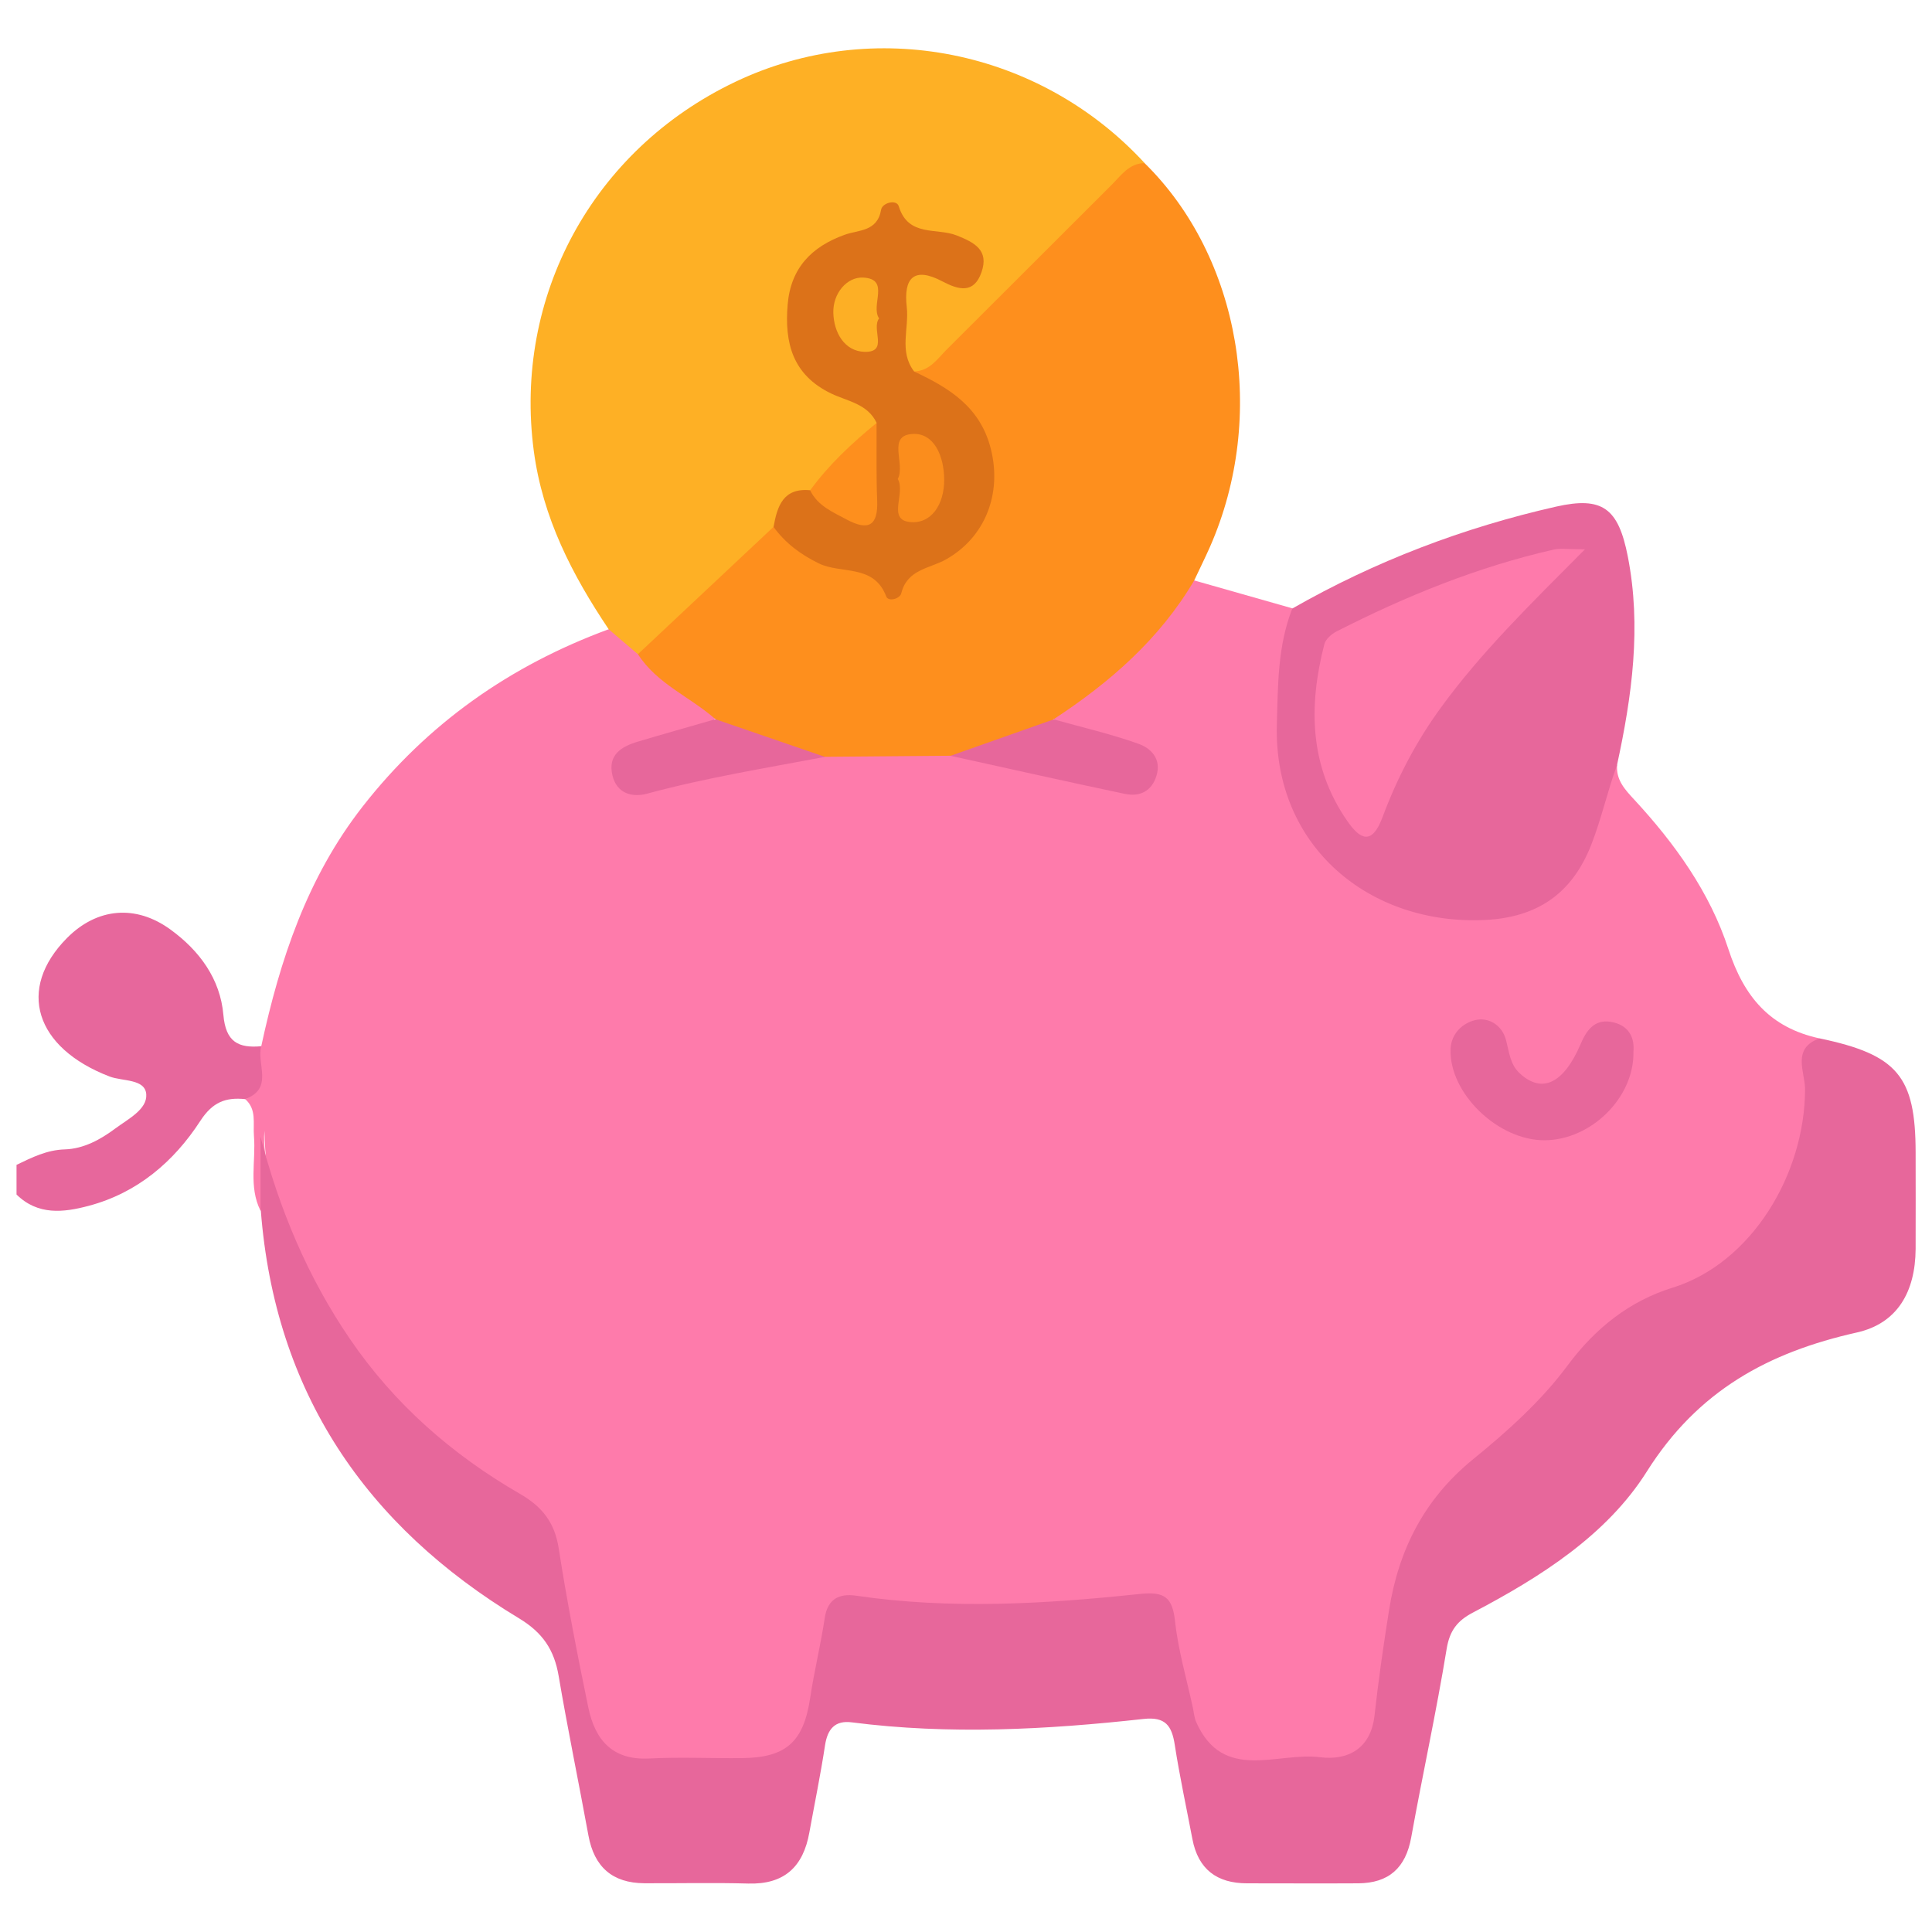
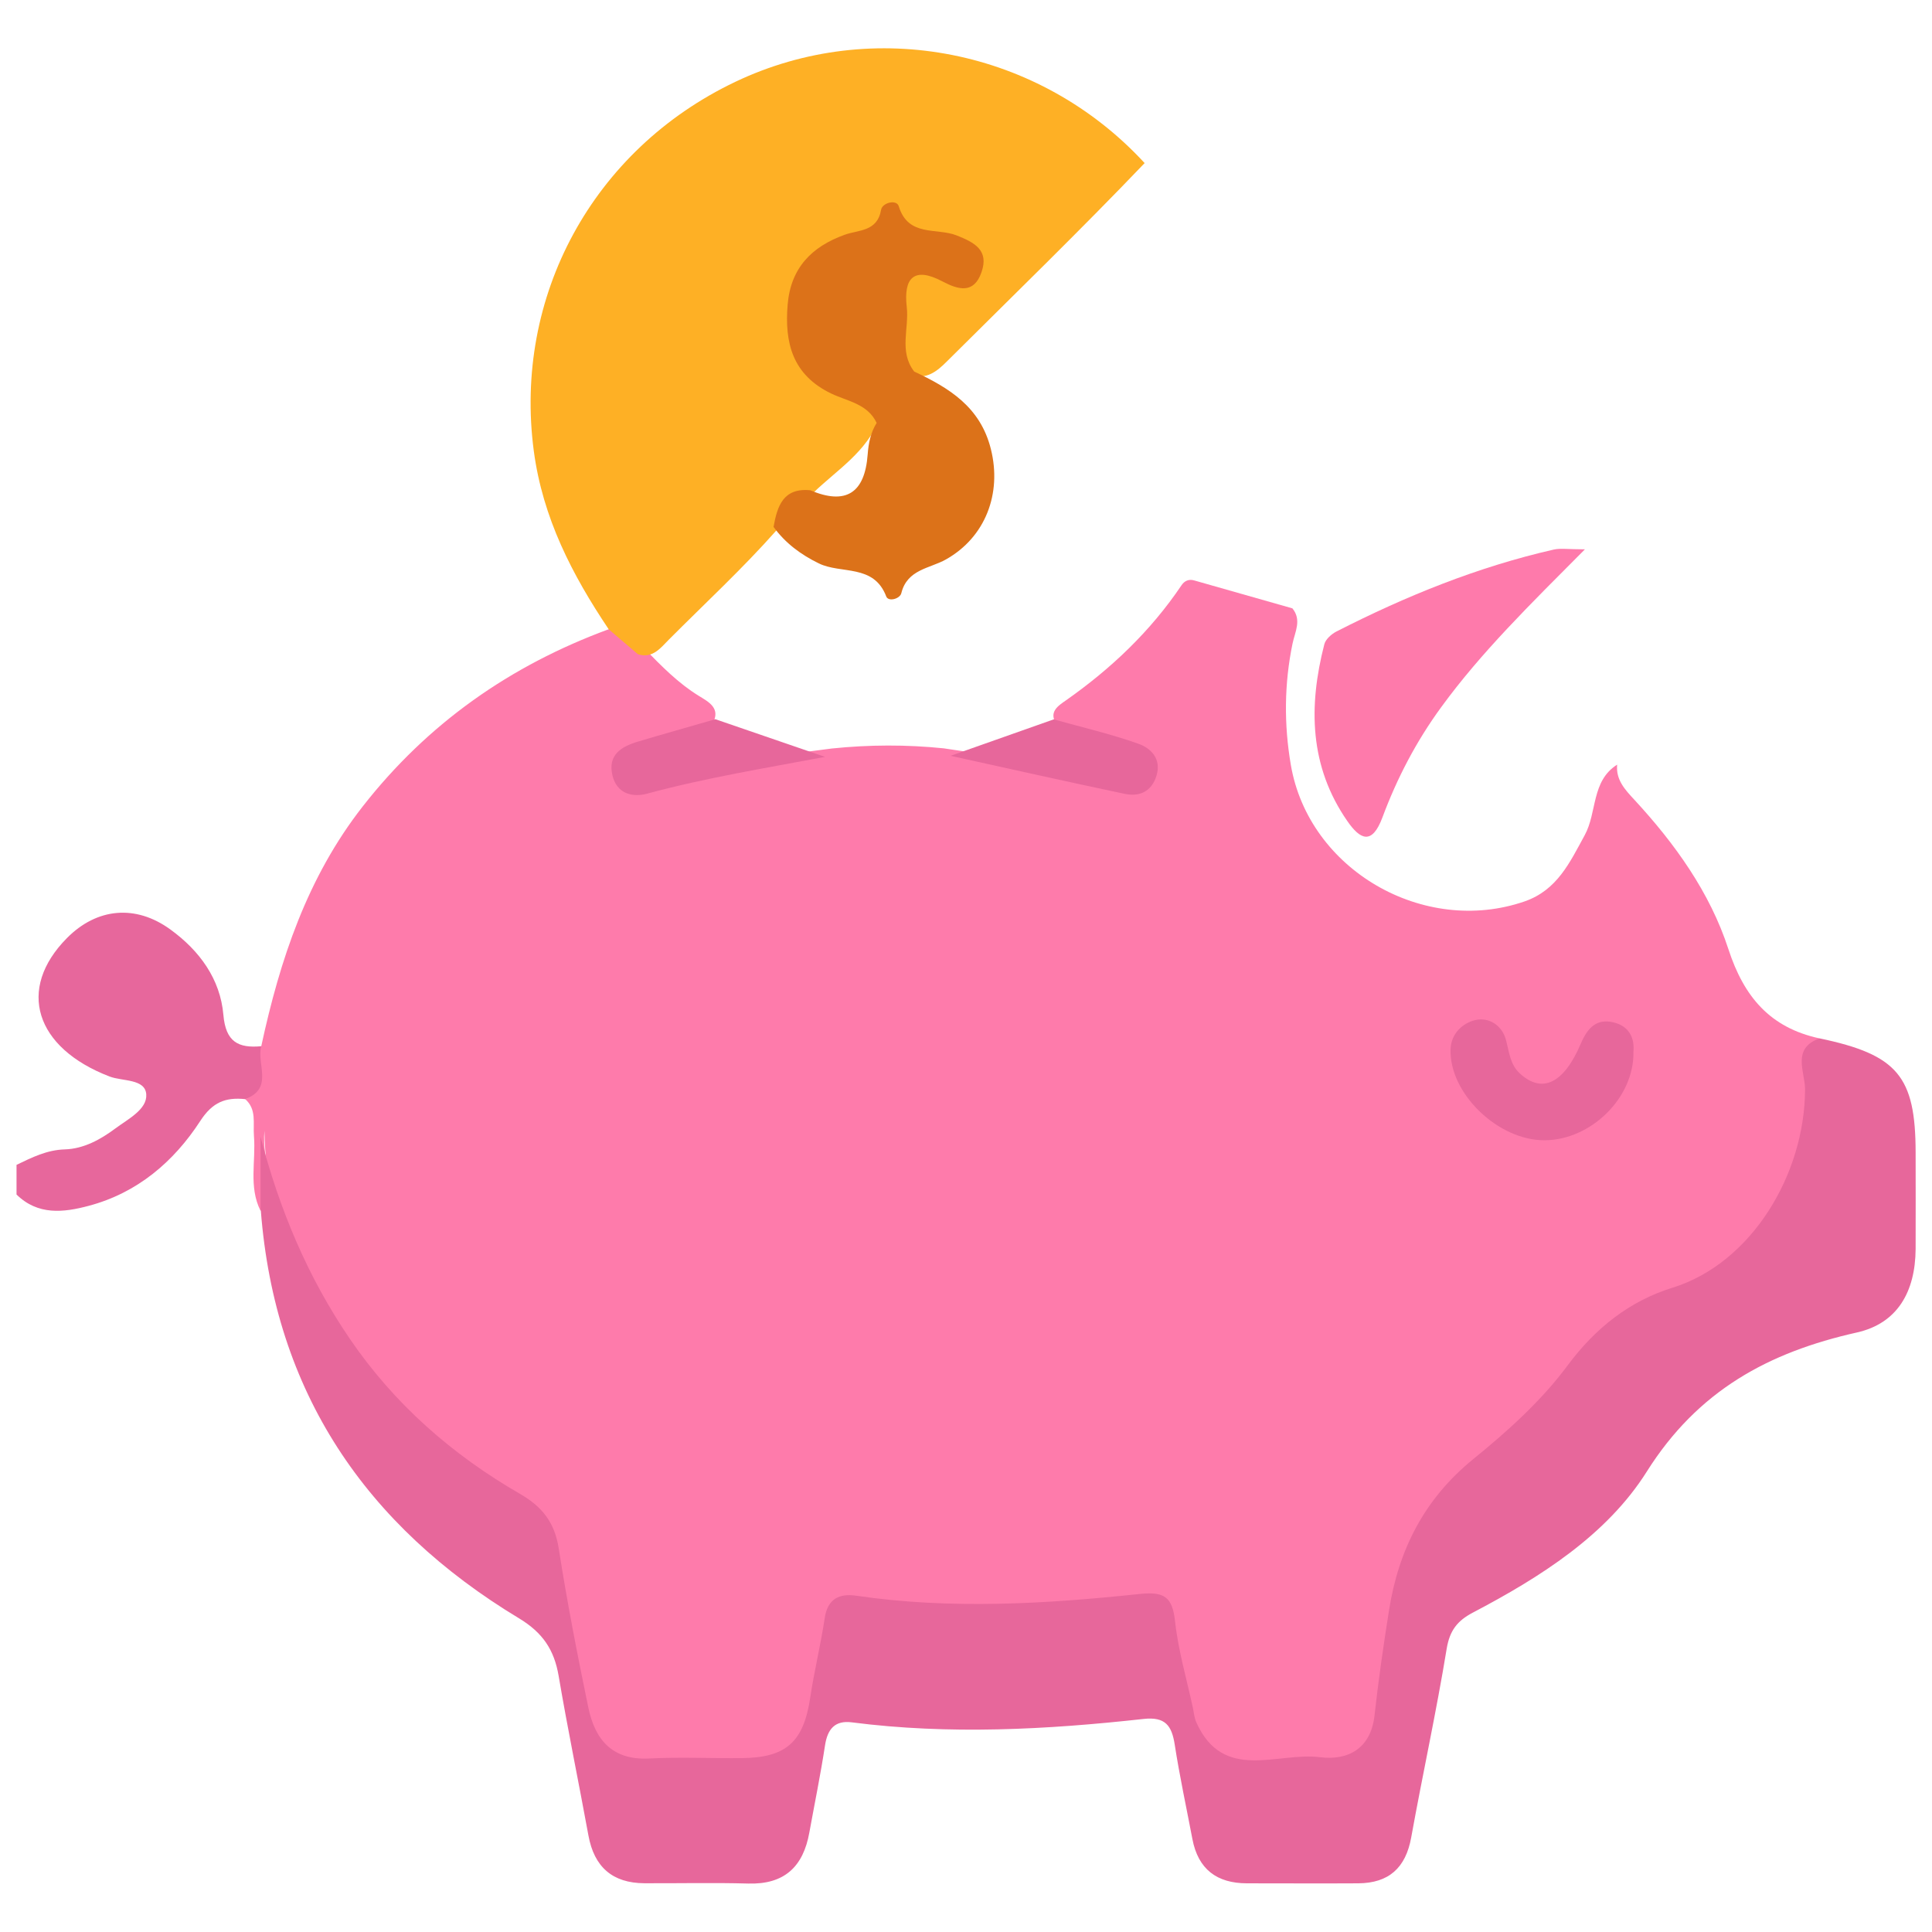
<svg xmlns="http://www.w3.org/2000/svg" id="Layer_1" data-name="Layer 1" viewBox="0 0 256 256">
  <defs>
    <style>
      .cls-1 {
        fill: #feb025;
      }

      .cls-2 {
        fill: #fb8d1c;
      }

      .cls-3 {
        fill: #fdaf25;
      }

      .cls-4 {
        fill: #dc7219;
      }

      .cls-5 {
        fill: #e7679c;
      }

      .cls-6 {
        fill: #e7679b;
      }

      .cls-7 {
        fill: #fe7aab;
      }

      .cls-8 {
        fill: #fe7bab;
      }

      .cls-9 {
        fill: #fe8f1d;
      }
    </style>
  </defs>
  <path class="cls-5" d="M2.19,154.35c2.04-.98,4.01-1.98,6.41-2.05,2.49-.08,4.71-1.3,6.68-2.77,1.68-1.25,4.24-2.53,4.1-4.52-.14-2.09-3.15-1.71-4.87-2.37-9.88-3.8-12.33-11.59-5.64-18.34,3.97-4.01,9.11-4.49,13.72-1.13,3.85,2.8,6.6,6.55,7.01,11.31,.31,3.58,1.97,4.43,5.02,4.15,2.18,4.67,1.69,6.25-2.14,7.01-2.58-.26-4.31,.38-5.94,2.89-3.51,5.41-8.35,9.54-14.79,11.25-3.34,.89-6.73,1.28-9.56-1.5v-3.93Z" />
  <path class="cls-8" d="M32.48,145.63c3.83-1.38,1.48-4.66,2.14-7.01,2.47-11.43,6.08-22.35,13.44-31.76,8.61-11.01,19.55-18.68,32.59-23.48,2.35-.51,3.31,1.52,4.78,2.61,2.23,2.27,4.43,4.54,7.19,6.23,1.26,.78,2.97,1.63,1.77,3.71-2.36,1.94-5.48,1.9-8.11,3.12-1.41,.65-3.57,1.01-3.06,3.1,.49,2.05,2.61,1.83,4.11,1.37,7.47-2.3,15.17-3.35,22.89-4.34,4.95-.51,9.9-.53,14.84-.02,7.4,1.1,14.8,2.2,22,4.37,1.51,.46,3.61,.67,4.13-1.39,.52-2.06-1.48-2.61-2.97-3.22-2.7-1.09-5.82-1-8.21-2.95-1.12-1.6,.2-2.45,1.18-3.13,6.02-4.22,11.26-9.19,15.38-15.31,.38-.56,.96-.83,1.67-.62,4.34,1.23,8.68,2.47,13.01,3.7,1.26,1.55,.34,3.11,.02,4.66-1.11,5.34-1.14,10.76-.23,16.07,2.37,13.94,17.64,22.71,30.98,18.1,4.32-1.5,5.98-5.15,7.96-8.77,1.66-3.03,.86-7.18,4.3-9.35-.18,2.01,1.02,3.29,2.28,4.65,5.38,5.82,10.02,12.29,12.46,19.79,2.07,6.36,5.55,10.42,12.07,11.83-.38,2.42-.61,4.85-.75,7.31-.72,12.68-6.12,22.21-18.45,27-5.3,2.06-9.69,5.23-13.16,9.87-2.93,3.93-6.42,7.57-10.31,10.47-9.31,6.95-12.86,16.43-13.97,27.5-1.39,13.9-2.78,14.9-16.89,14.55-7.27-.18-9.57-2.05-11.14-9.13-.71-3.2-1.29-6.42-1.97-9.62-.5-2.31-1.76-3.33-4.19-3-12.05,1.63-24.14,1.49-36.24,.57-2.27-.17-3.21,1.23-3.72,3.13-.84,3.17-1.24,6.43-1.9,9.63-1.18,5.74-3.95,8.11-9.81,8.37-4.09,.18-8.19,.14-12.27,.02-5.56-.16-8.37-2.41-9.61-7.94-1.4-6.23-2.44-12.53-3.57-18.81-.75-4.17-2.61-7.07-6.33-9.29-12.41-7.42-21.63-17.78-27.74-30.95-2.43-5.24-3.91-10.65-4.03-17.44-.39,4.24,1.94,7.46-.53,10.58-1.58-3.17-.59-6.58-.86-9.87-.14-1.71,.39-3.55-1.17-4.91Z" />
  <path class="cls-6" d="M34.52,160.41v-9.78c2.51,9.64,6.25,18.59,11.84,26.78,5.9,8.65,13.56,15.35,22.55,20.54,2.94,1.7,4.58,3.78,5.12,7.2,1.1,7.06,2.47,14.08,3.92,21.08,.88,4.26,3.15,7.04,8.09,6.78,4.08-.21,8.18-.01,12.27-.05,5.9-.06,8.17-2.17,9.05-8.02,.53-3.53,1.39-7.01,1.92-10.54,.39-2.58,1.95-3.28,4.17-2.96,12.53,1.84,25.06,1.09,37.56-.23,3.24-.34,4.34,.37,4.69,3.62,.42,3.86,1.54,7.64,2.36,11.45,.14,.64,.18,1.32,.44,1.9,3.57,8.03,10.76,3.94,16.4,4.66,3.61,.46,6.73-1.05,7.23-5.52,.52-4.68,1.19-9.34,1.93-13.99,1.27-7.99,4.66-14.7,11.13-19.97,4.55-3.7,9.05-7.74,12.51-12.41,3.72-5.02,8.28-8.57,13.91-10.32,10.5-3.25,17.56-15.07,17.57-26.32,0-2.23-1.82-5.41,1.93-6.72,10.32,2.17,12.71,5.02,12.72,15.13,0,4.26,.02,8.52,0,12.78-.04,5.71-2.44,9.86-7.78,11.06-11.73,2.63-21.07,7.69-27.84,18.43-5.31,8.43-14.12,14-23.05,18.69-2.04,1.07-3.07,2.36-3.47,4.8-1.37,8.37-3.19,16.65-4.7,25-.73,4.03-2.97,6.04-7.01,6.07-4.91,.03-9.83,0-14.74,0-4,0-6.48-1.87-7.24-5.86-.79-4.16-1.69-8.31-2.34-12.5-.39-2.53-1.24-3.74-4.13-3.42-12.86,1.42-25.75,2.11-38.66,.45-2.24-.29-3.22,.89-3.55,3.05-.59,3.87-1.38,7.71-2.08,11.56-.81,4.52-3.31,6.89-8.09,6.75-4.58-.13-9.17-.02-13.76-.04-4.24-.02-6.66-2.16-7.42-6.33-1.29-7.06-2.75-14.09-3.95-21.16-.59-3.44-2.1-5.71-5.24-7.61-20.35-12.28-32.36-29.98-34.22-54.04Z" />
  <path class="cls-1" d="M84.53,86.69c-1.29-1.1-2.58-2.2-3.87-3.3-4.85-7.23-8.75-14.77-9.93-23.64-2.71-20.42,7.77-39.89,26.71-48.91,18.3-8.71,40.31-4.34,54.23,10.77-8.56,8.95-17.45,17.57-26.23,26.31-1.28,1.28-2.7,2.44-4.76,1.77-3.16-3.72-1.9-8.02-1.23-12.06,.42-2.5,2.78-2.23,4.82-1.85,1.45,.27,3.52,1.68,3.97-.87,.36-2.04-1.79-2.5-3.36-2.8-2.26-.43-4.22-1.49-6.3-2.32-3.04-1.21-11.96,5.99-12.71,9.7-1.1,5.5,.56,9.03,5.5,11.81,1.95,1.09,4.35,1.66,5.16,4.17-1.68,4.41-5.62,6.79-8.8,9.86-2.48,.79-3.78,2.75-4.84,4.94-4.5,5.08-9.48,9.68-14.26,14.48-1.09,1.09-2.14,2.55-4.1,1.94Z" />
-   <path class="cls-9" d="M121.11,49.22c2.07-.05,3.1-1.67,4.34-2.91,7.3-7.26,14.56-14.56,21.85-21.82,1.25-1.24,2.3-2.85,4.36-2.88,12.72,12.49,16.3,33.5,8.66,50.87-.66,1.49-1.39,2.95-2.08,4.43-4.59,7.78-11.18,13.52-18.62,18.39-3.75,3.88-8.54,4.85-13.67,4.84-5.54,.05-11.09,.09-16.63,.14-5.41,0-10.53-.87-14.53-4.99-3.35-2.96-7.74-4.67-10.26-8.61,5.98-5.62,11.97-11.24,17.96-16.86,4.04,1.42,7.2,5.03,11.86,4.88,1.84-.06,2.78,3.17,4.61,1.67,3.44-2.83,8.46-3.57,10.45-8.37,2.43-5.87,.58-11.99-5.04-15.72-1.23-.82-3.35-.8-3.26-3.05Z" />
-   <path class="cls-6" d="M214.28,101.33c-1.28,3.47-2.05,7.07-3.41,10.55-2.58,6.64-7.29,9.69-14.09,10.02-15.26,.74-28.05-9.7-27.59-25.92,.15-5.23,.1-10.4,2.05-15.35,10.97-6.27,22.67-10.72,34.95-13.5,6.15-1.39,8.25,.22,9.5,6.59,1.83,9.3,.56,18.49-1.42,27.62Z" />
  <path class="cls-6" d="M216.44,139.42c.08,6.05-5.61,11.62-11.74,11.67-6.2,.05-12.71-6.24-12.49-12.09,.08-2.07,1.61-3.43,3.25-3.83,1.79-.43,3.57,.66,4.09,2.63,.42,1.58,.54,3.24,1.82,4.42,2.94,2.72,5.82,1.41,8.1-3.94,.89-2.09,2.08-3.36,4.36-2.8,2.04,.5,2.8,2.07,2.6,3.96Z" />
  <path class="cls-6" d="M94.79,95.3c4.84,1.66,9.69,3.32,14.53,4.99-7.88,1.49-15.8,2.77-23.56,4.87-1.99,.54-4.04,0-4.61-2.43-.64-2.7,1.18-3.81,3.37-4.46,3.41-1.02,6.85-1.98,10.27-2.97Z" />
  <path class="cls-6" d="M125.95,100.15c4.56-1.61,9.11-3.22,13.67-4.83,3.75,1.05,7.56,1.93,11.22,3.23,1.67,.59,3.08,2,2.4,4.23-.64,2.1-2.24,2.82-4.2,2.41-7.71-1.62-15.39-3.35-23.08-5.04Z" />
  <path class="cls-4" d="M121.11,49.22c4.66,2.18,8.8,4.7,10.19,10.3,1.47,5.88-.73,11.67-5.96,14.61-2.15,1.21-5.13,1.3-5.91,4.47-.18,.75-1.72,1.18-2,.43-1.65-4.34-5.98-2.93-8.94-4.38-2.37-1.16-4.43-2.68-5.99-4.83,.49-2.75,1.27-5.2,4.86-4.86q7.04,2.98,7.61-4.73c.11-1.5,.39-2.91,1.19-4.19-1.19-2.54-3.88-2.87-6.01-3.89-5.14-2.47-6.21-6.71-5.78-11.81,.41-4.82,3.16-7.65,7.55-9.23,1.85-.67,4.33-.39,4.83-3.32,.16-.93,2.05-1.42,2.34-.46,1.26,4.11,5.03,2.82,7.66,3.86,2.38,.94,4.33,1.96,3.3,4.89-1.01,2.9-3.06,2.32-5.17,1.21-3.81-2.02-5.17-.42-4.73,3.39,.33,2.84-1.06,5.88,.97,8.53Z" />
-   <path class="cls-9" d="M116.15,56.05c.02,3.41-.06,6.82,.08,10.23,.14,3.36-1.12,4.12-4.04,2.56-1.86-1-3.84-1.81-4.84-3.87,2.49-3.42,5.55-6.26,8.8-8.92Z" />
  <path class="cls-7" d="M210.01,72.79c-7.32,7.36-13.73,13.63-19.04,20.91-3.31,4.53-5.86,9.42-7.79,14.61-1.39,3.73-2.97,2.92-4.65,.49-5.04-7.26-5.16-15.23-3.05-23.43,.17-.67,.95-1.36,1.62-1.7,9.19-4.69,18.69-8.55,28.78-10.85,.9-.2,1.89-.03,4.14-.03Z" />
-   <path class="cls-2" d="M118.97,63.45c1.03-2.01-1.48-5.76,1.96-5.95,2.8-.16,4.16,2.87,4.18,6.03,.02,3.34-1.73,5.95-4.57,5.64-3-.33-.51-3.83-1.58-5.71Z" />
-   <path class="cls-3" d="M116.48,42.19c-1.07,1.42,1.3,4.51-1.92,4.43-2.65-.07-4.07-2.54-4.14-5.17-.07-2.58,1.81-4.79,3.97-4.67,3.61,.2,.92,3.65,2.09,5.41Z" />
</svg>